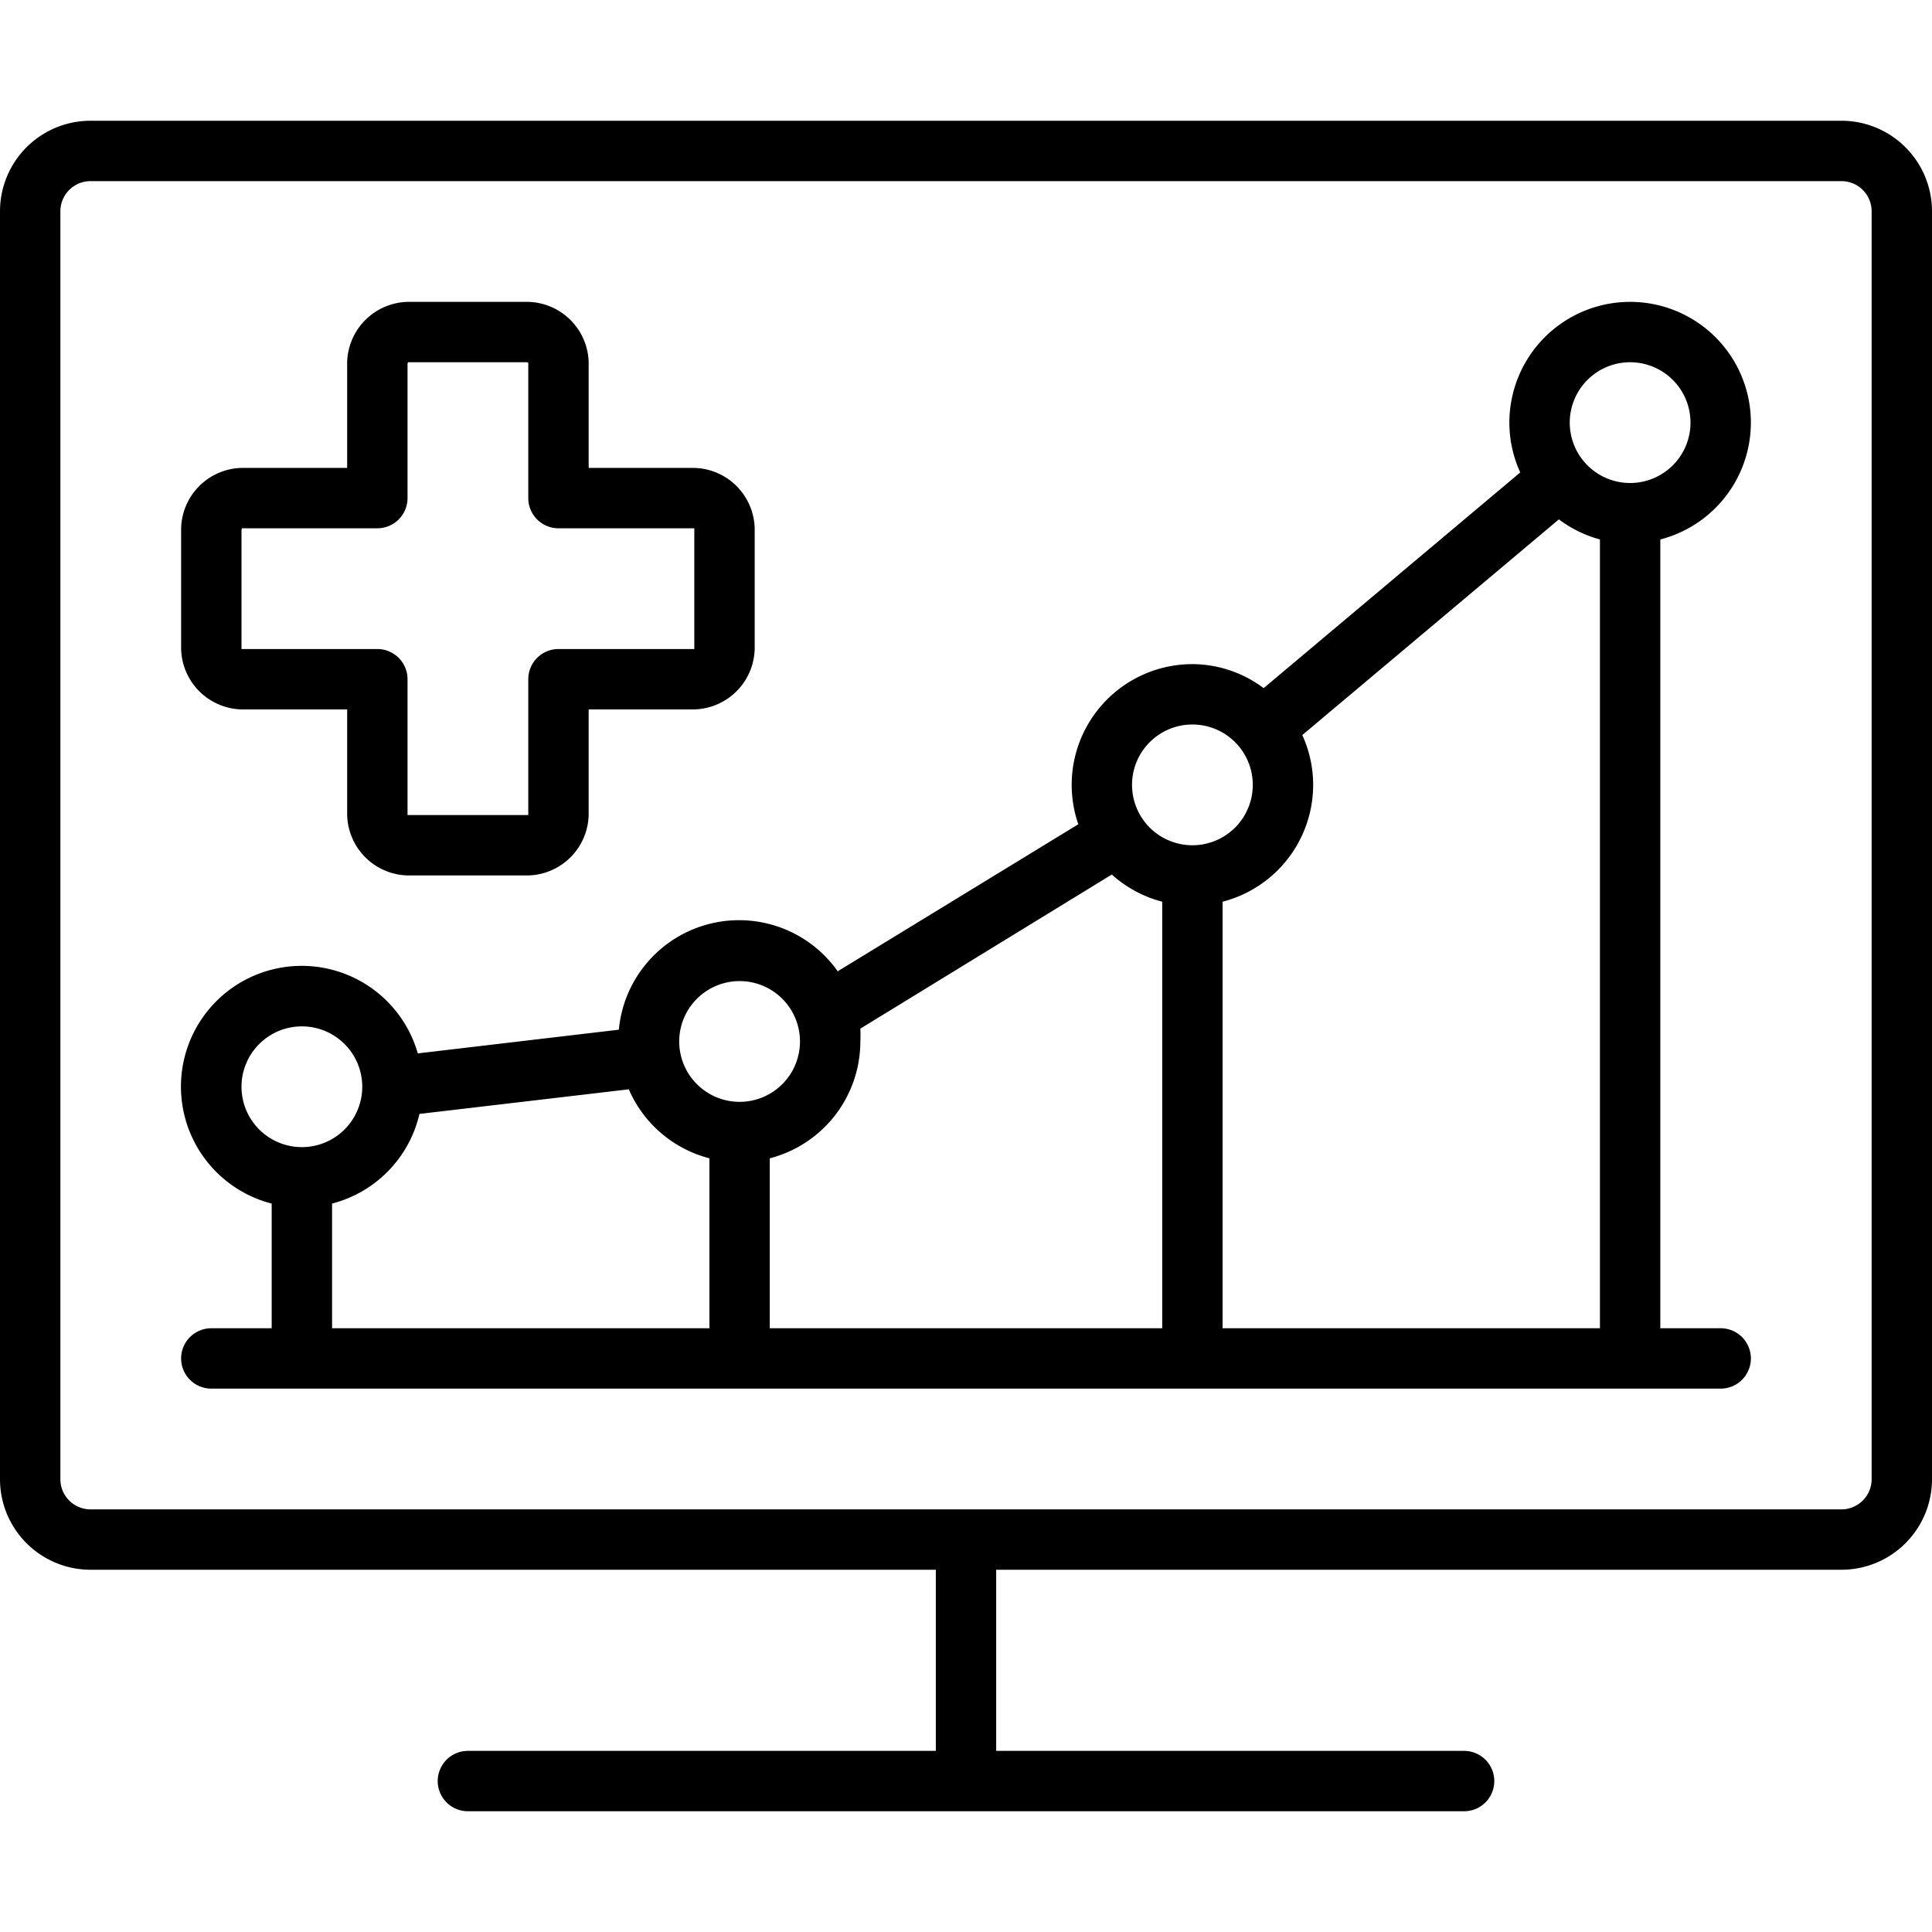
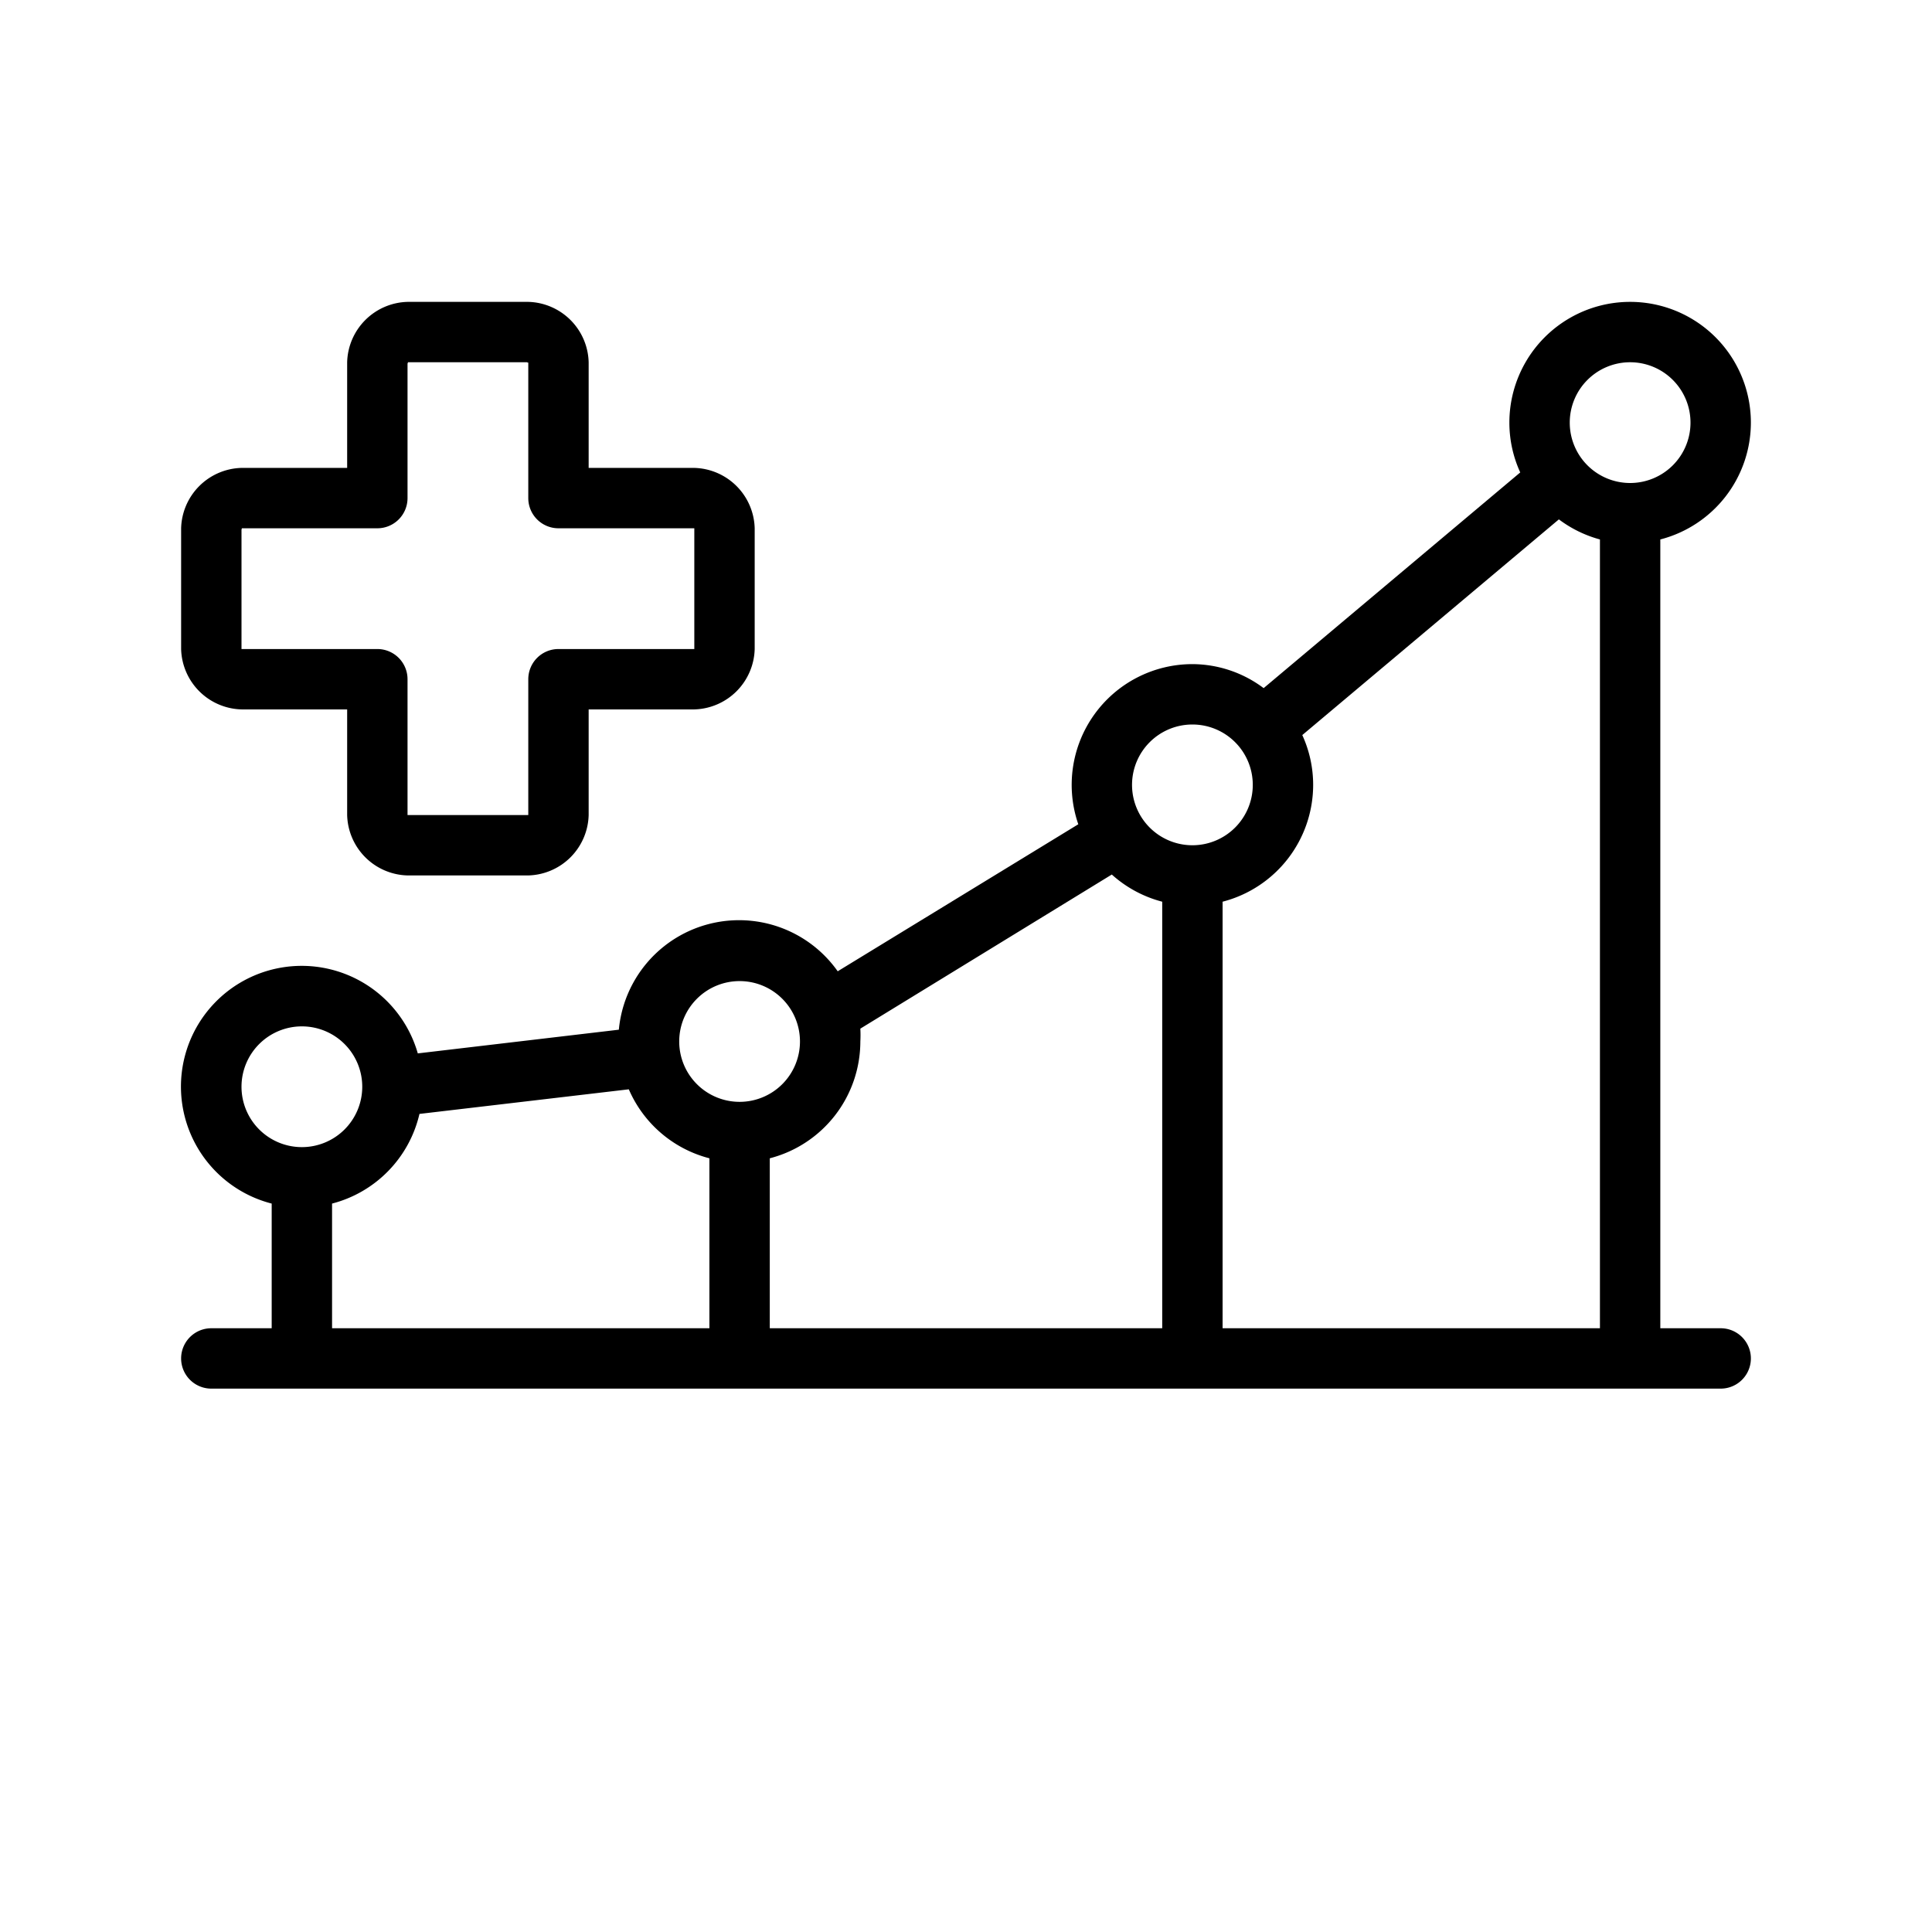
<svg xmlns="http://www.w3.org/2000/svg" version="1.1" width="512" height="512" x="0" y="0" viewBox="0 0 128 128" style="enable-background:new 0 0 512 512" xml:space="preserve">
  <g>
-     <path d="m122 8h-116a6 6 0 0 0 -6 6v84a6 6 0 0 0 6 6h56v12h-31a2 2 0 0 0 0 4h66a2 2 0 0 0 0-4h-31v-12h56a6 6 0 0 0 6-6v-84a6 6 0 0 0 -6-6zm2 90a2 2 0 0 1 -2 2h-116a2 2 0 0 1 -2-2v-84a2 2 0 0 1 2-2h116a2 2 0 0 1 2 2z" fill="#000000" data-original="#000000" />
    <path d="m16 47h7v7a4.11 4.11 0 0 0 4 4h8a4.11 4.11 0 0 0 4-4v-7h7a4.11 4.11 0 0 0 4-4v-8a4.11 4.11 0 0 0 -4-4h-7v-7a4.11 4.11 0 0 0 -4-4h-8a4.11 4.11 0 0 0 -4 4v7h-7a4.11 4.11 0 0 0 -4 4v8a4.11 4.11 0 0 0 4 4zm0-12h9a2 2 0 0 0 2-2v-8.92s.06-.08 0-.08h7.92s.08.06.08 0v9a2 2 0 0 0 2 2h8.94s.06 0 .06 0v7.92s0 .08 0 .08h-9a2 2 0 0 0 -2 2v8.92s0 .08 0 .08h-7.92-.08s0 0 0 0v-9a2 2 0 0 0 -2-2h-8.92s-.08 0-.08 0v-7.92s.05-.08 0-.08z" fill="#000000" data-original="#000000" />
    <path d="m116 28a8 8 0 0 0 -16 0 7.92 7.92 0 0 0 .72 3.3l-17 14.29a7.9 7.9 0 0 0 -4.72-1.59 8 8 0 0 0 -7.56 10.61l-15.94 9.74a8 8 0 0 0 -14.5 3.87l-13.32 1.57a8 8 0 1 0 -9.68 9.95v8.26h-4a2 2 0 0 0 0 4h100a2 2 0 0 0 0-4h-4v-52.26a8 8 0 0 0 6-7.74zm-8-4a4 4 0 1 1 -4 4 4 4 0 0 1 4-4zm-29 24a4 4 0 1 1 -4 4 4 4 0 0 1 4-4zm-5.34 9.94a8 8 0 0 0 3.34 1.8v28.26h-26v-11.26a8 8 0 0 0 6-7.74 7.92 7.92 0 0 0 0-.85zm-24.66 7.06a4 4 0 1 1 -4 4 4 4 0 0 1 4-4zm-33 7a4 4 0 1 1 4 4 4 4 0 0 1 -4-4zm6 7.74a8 8 0 0 0 5.79-5.94l13.87-1.63a8 8 0 0 0 5.34 4.57v11.26h-25zm59 8.26v-28.26a8 8 0 0 0 6-7.74 7.92 7.92 0 0 0 -.72-3.3l17-14.29a8 8 0 0 0 2.72 1.33v52.26z" fill="#000000" data-original="#000000" />
  </g>
</svg>